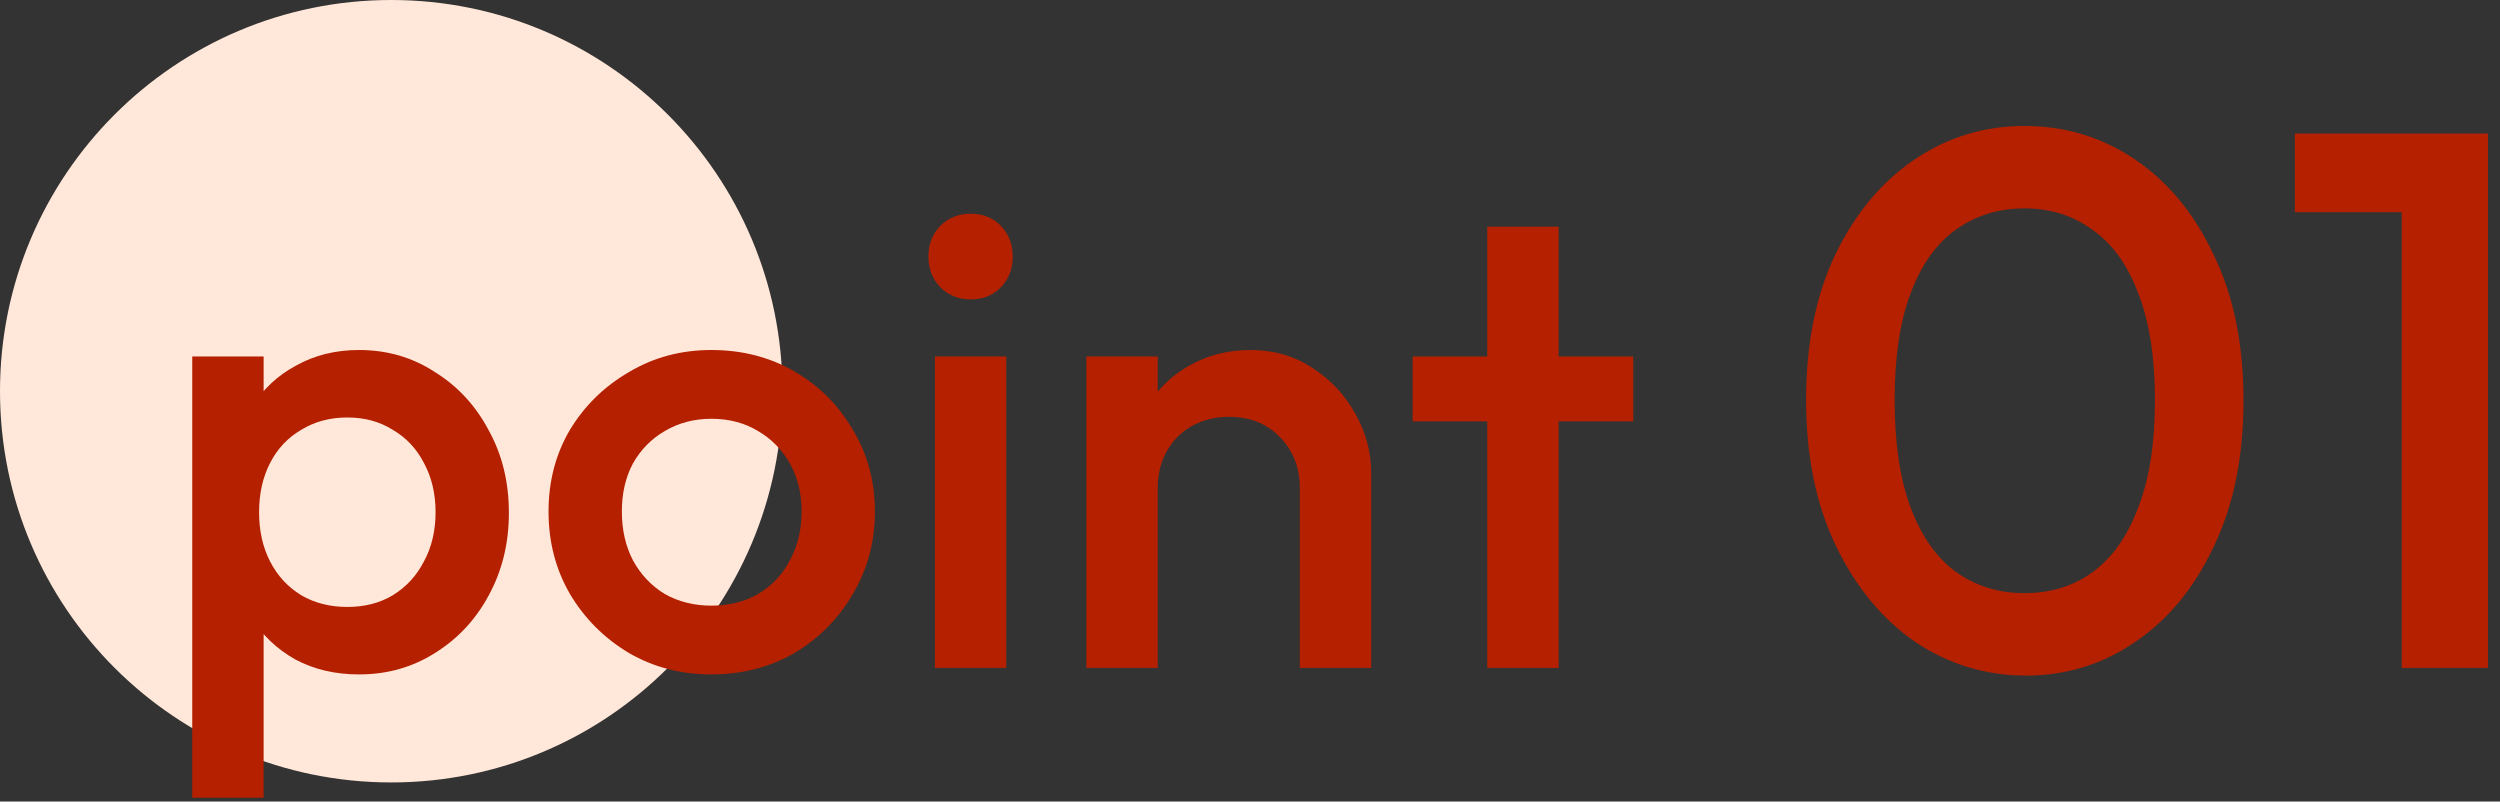
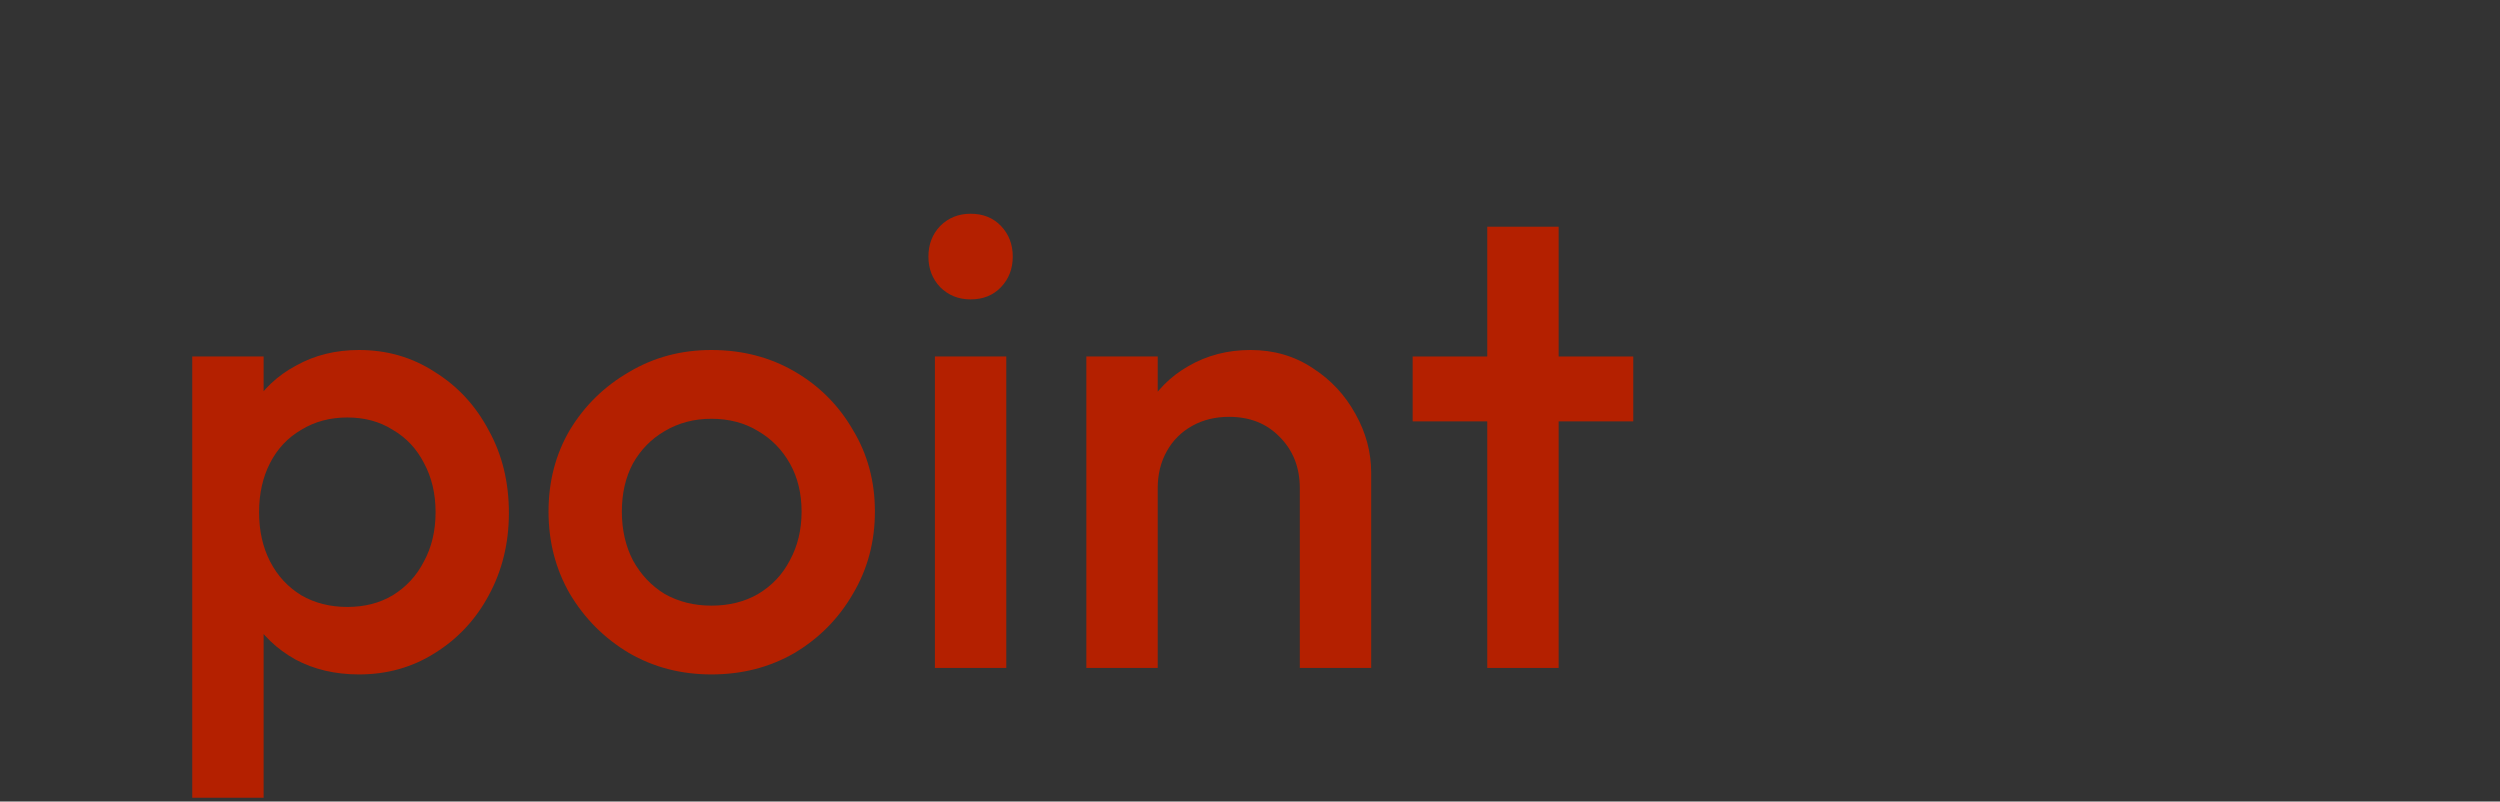
<svg xmlns="http://www.w3.org/2000/svg" width="131" height="42" viewBox="0 0 131 42" fill="none">
  <rect x="0" y="0" width="131" height="42" fill="#333333" stroke="none" />
-   <path d="M41 20.5C41 31.822 31.822 41 20.5 41C9.178 41 0 31.822 0 20.5C0 9.178 9.178 0 20.5 0C31.822 0 41 9.178 41 20.5Z" fill="#FFE7D9" />
  <path d="M77.933 35V11.88H81.673V35H77.933ZM74.023 22.08V18.68H85.583V22.08H74.023Z" fill="#B42000" />
  <path d="M68.11 35V25.582C68.11 24.494 67.758 23.599 67.056 22.896C66.376 22.193 65.492 21.842 64.404 21.842C63.678 21.842 63.032 22.001 62.466 22.318C61.899 22.635 61.457 23.077 61.14 23.644C60.822 24.211 60.664 24.857 60.664 25.582L59.202 24.766C59.202 23.519 59.474 22.42 60.018 21.468C60.562 20.493 61.31 19.734 62.262 19.19C63.236 18.623 64.324 18.34 65.526 18.34C66.75 18.34 67.838 18.657 68.79 19.292C69.742 19.904 70.49 20.709 71.034 21.706C71.578 22.681 71.85 23.701 71.85 24.766V35H68.11ZM56.924 35V18.68H60.664V35H56.924Z" fill="#B42000" />
  <path d="M48.989 35V18.68H52.729V35H48.989ZM50.859 15.688C50.224 15.688 49.691 15.473 49.261 15.042C48.853 14.611 48.649 14.079 48.649 13.444C48.649 12.809 48.853 12.277 49.261 11.846C49.691 11.415 50.224 11.2 50.859 11.2C51.516 11.2 52.049 11.415 52.457 11.846C52.865 12.277 53.069 12.809 53.069 13.444C53.069 14.079 52.865 14.611 52.457 15.042C52.049 15.473 51.516 15.688 50.859 15.688Z" fill="#B42000" />
  <path d="M37.277 35.34C35.69 35.34 34.251 34.966 32.959 34.218C31.667 33.447 30.635 32.416 29.865 31.124C29.117 29.832 28.743 28.393 28.743 26.806C28.743 25.219 29.117 23.791 29.865 22.522C30.635 21.253 31.667 20.244 32.959 19.496C34.251 18.725 35.69 18.34 37.277 18.34C38.886 18.34 40.337 18.714 41.629 19.462C42.921 20.21 43.941 21.23 44.689 22.522C45.459 23.791 45.845 25.219 45.845 26.806C45.845 28.393 45.459 29.832 44.689 31.124C43.941 32.416 42.921 33.447 41.629 34.218C40.337 34.966 38.886 35.34 37.277 35.34ZM37.277 31.736C38.206 31.736 39.022 31.532 39.725 31.124C40.45 30.693 41.005 30.104 41.391 29.356C41.799 28.608 42.003 27.758 42.003 26.806C42.003 25.854 41.799 25.015 41.391 24.29C40.983 23.565 40.427 22.998 39.725 22.59C39.022 22.159 38.206 21.944 37.277 21.944C36.37 21.944 35.554 22.159 34.829 22.59C34.126 22.998 33.571 23.565 33.163 24.29C32.777 25.015 32.585 25.854 32.585 26.806C32.585 27.758 32.777 28.608 33.163 29.356C33.571 30.104 34.126 30.693 34.829 31.124C35.554 31.532 36.37 31.736 37.277 31.736Z" fill="#B42000" />
  <path d="M18.812 35.34C17.565 35.34 16.455 35.079 15.48 34.558C14.505 34.014 13.735 33.277 13.168 32.348C12.624 31.419 12.352 30.365 12.352 29.186V24.494C12.352 23.315 12.635 22.261 13.202 21.332C13.769 20.403 14.539 19.677 15.514 19.156C16.489 18.612 17.588 18.34 18.812 18.34C20.285 18.34 21.611 18.725 22.79 19.496C23.991 20.244 24.932 21.264 25.612 22.556C26.315 23.825 26.666 25.265 26.666 26.874C26.666 28.461 26.315 29.9 25.612 31.192C24.932 32.461 23.991 33.47 22.79 34.218C21.611 34.966 20.285 35.34 18.812 35.34ZM10.074 41.8V18.68H13.814V23.066L13.168 27.044L13.814 30.988V41.8H10.074ZM18.2 31.804C19.107 31.804 19.9 31.6 20.58 31.192C21.283 30.761 21.827 30.172 22.212 29.424C22.62 28.676 22.824 27.815 22.824 26.84C22.824 25.865 22.62 25.004 22.212 24.256C21.827 23.508 21.283 22.93 20.58 22.522C19.9 22.091 19.107 21.876 18.2 21.876C17.293 21.876 16.489 22.091 15.786 22.522C15.083 22.93 14.539 23.508 14.154 24.256C13.769 25.004 13.576 25.865 13.576 26.84C13.576 27.815 13.769 28.676 14.154 29.424C14.539 30.172 15.083 30.761 15.786 31.192C16.489 31.6 17.293 31.804 18.2 31.804Z" fill="#B42000" />
-   <path d="M125.851 35V7H130.371V35H125.851ZM120.251 11.12V7H129.971V11.12H120.251Z" fill="#B42000" />
-   <path d="M106.16 35.4C104.053 35.4 102.12 34.813 100.36 33.64C98.627 32.44 97.24 30.76 96.2 28.6C95.16 26.44 94.64 23.893 94.64 20.96C94.64 18.027 95.147 15.493 96.16 13.36C97.2 11.2 98.587 9.533 100.32 8.36C102.053 7.187 103.973 6.6 106.08 6.6C108.213 6.6 110.147 7.187 111.88 8.36C113.613 9.533 114.987 11.2 116 13.36C117.04 15.493 117.56 18.04 117.56 21C117.56 23.933 117.04 26.48 116 28.64C114.987 30.8 113.613 32.467 111.88 33.64C110.173 34.813 108.267 35.4 106.16 35.4ZM106.08 31.08C107.467 31.08 108.667 30.707 109.68 29.96C110.693 29.213 111.48 28.093 112.04 26.6C112.627 25.107 112.92 23.227 112.92 20.96C112.92 18.72 112.627 16.853 112.04 15.36C111.48 13.867 110.68 12.76 109.64 12.04C108.627 11.293 107.44 10.92 106.08 10.92C104.72 10.92 103.52 11.293 102.48 12.04C101.467 12.76 100.68 13.867 100.12 15.36C99.56 16.827 99.28 18.693 99.28 20.96C99.28 23.227 99.56 25.107 100.12 26.6C100.68 28.093 101.467 29.213 102.48 29.96C103.52 30.707 104.72 31.08 106.08 31.08Z" fill="#B42000" />
</svg>